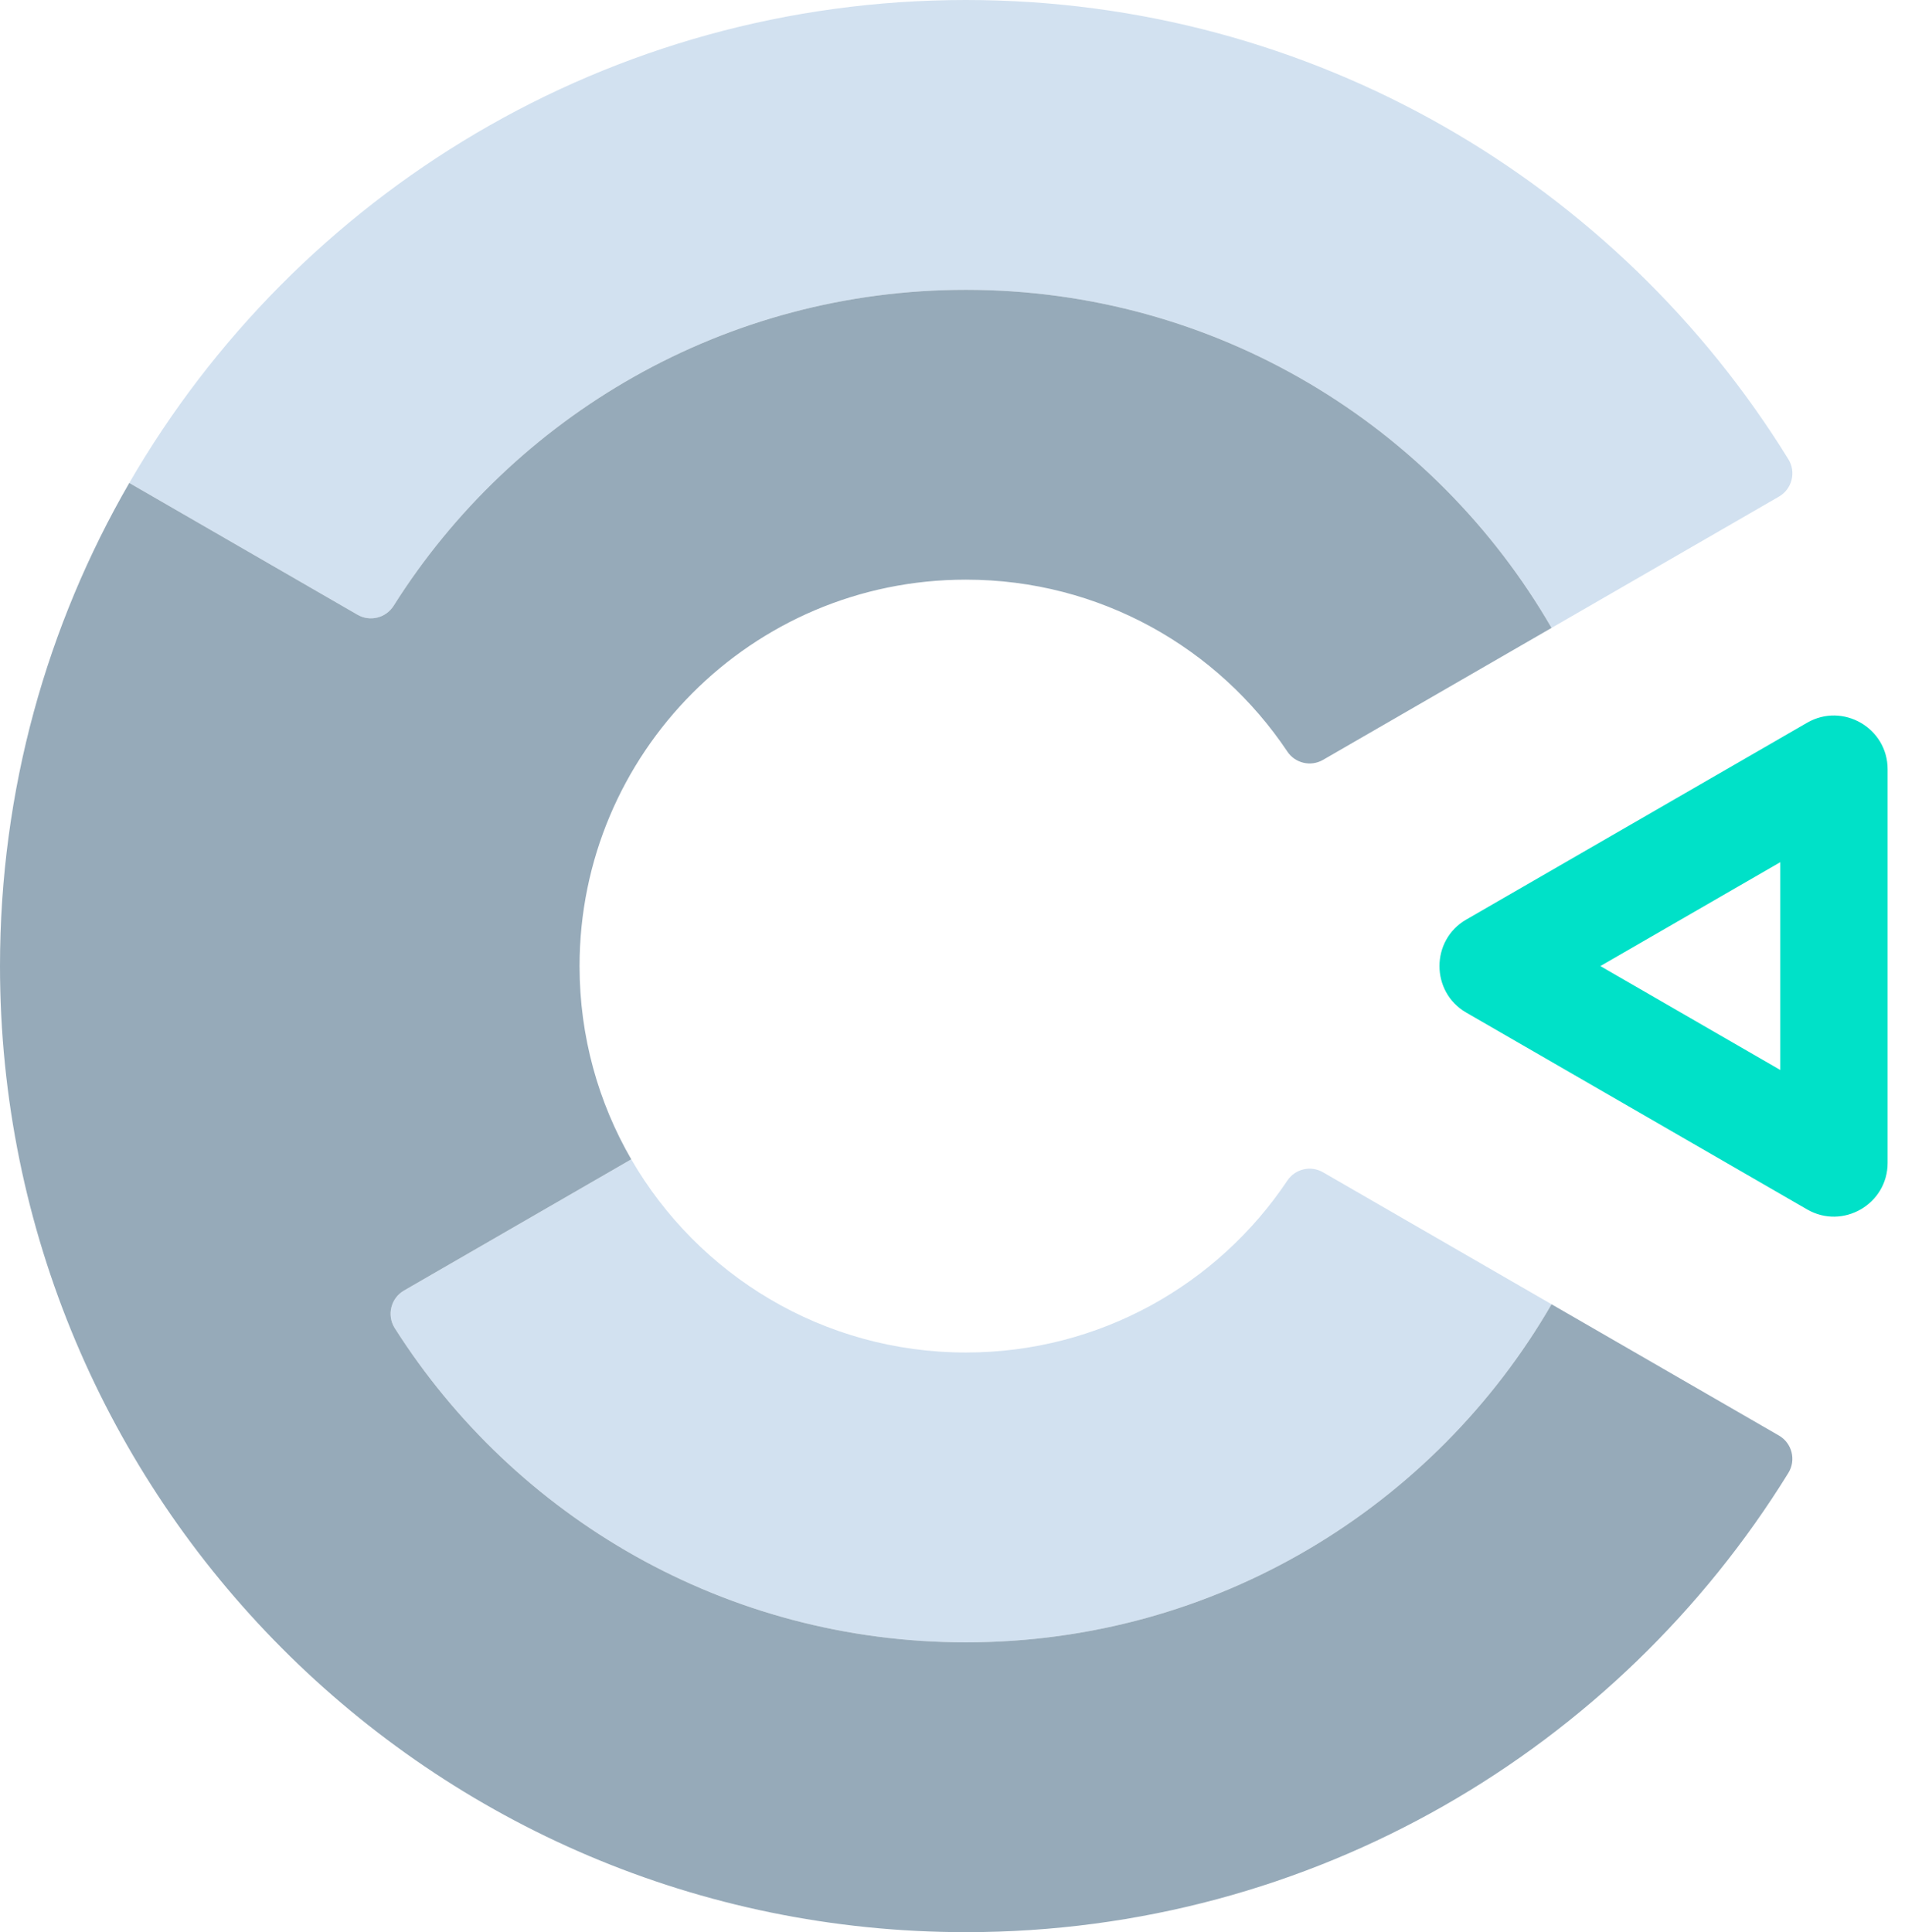
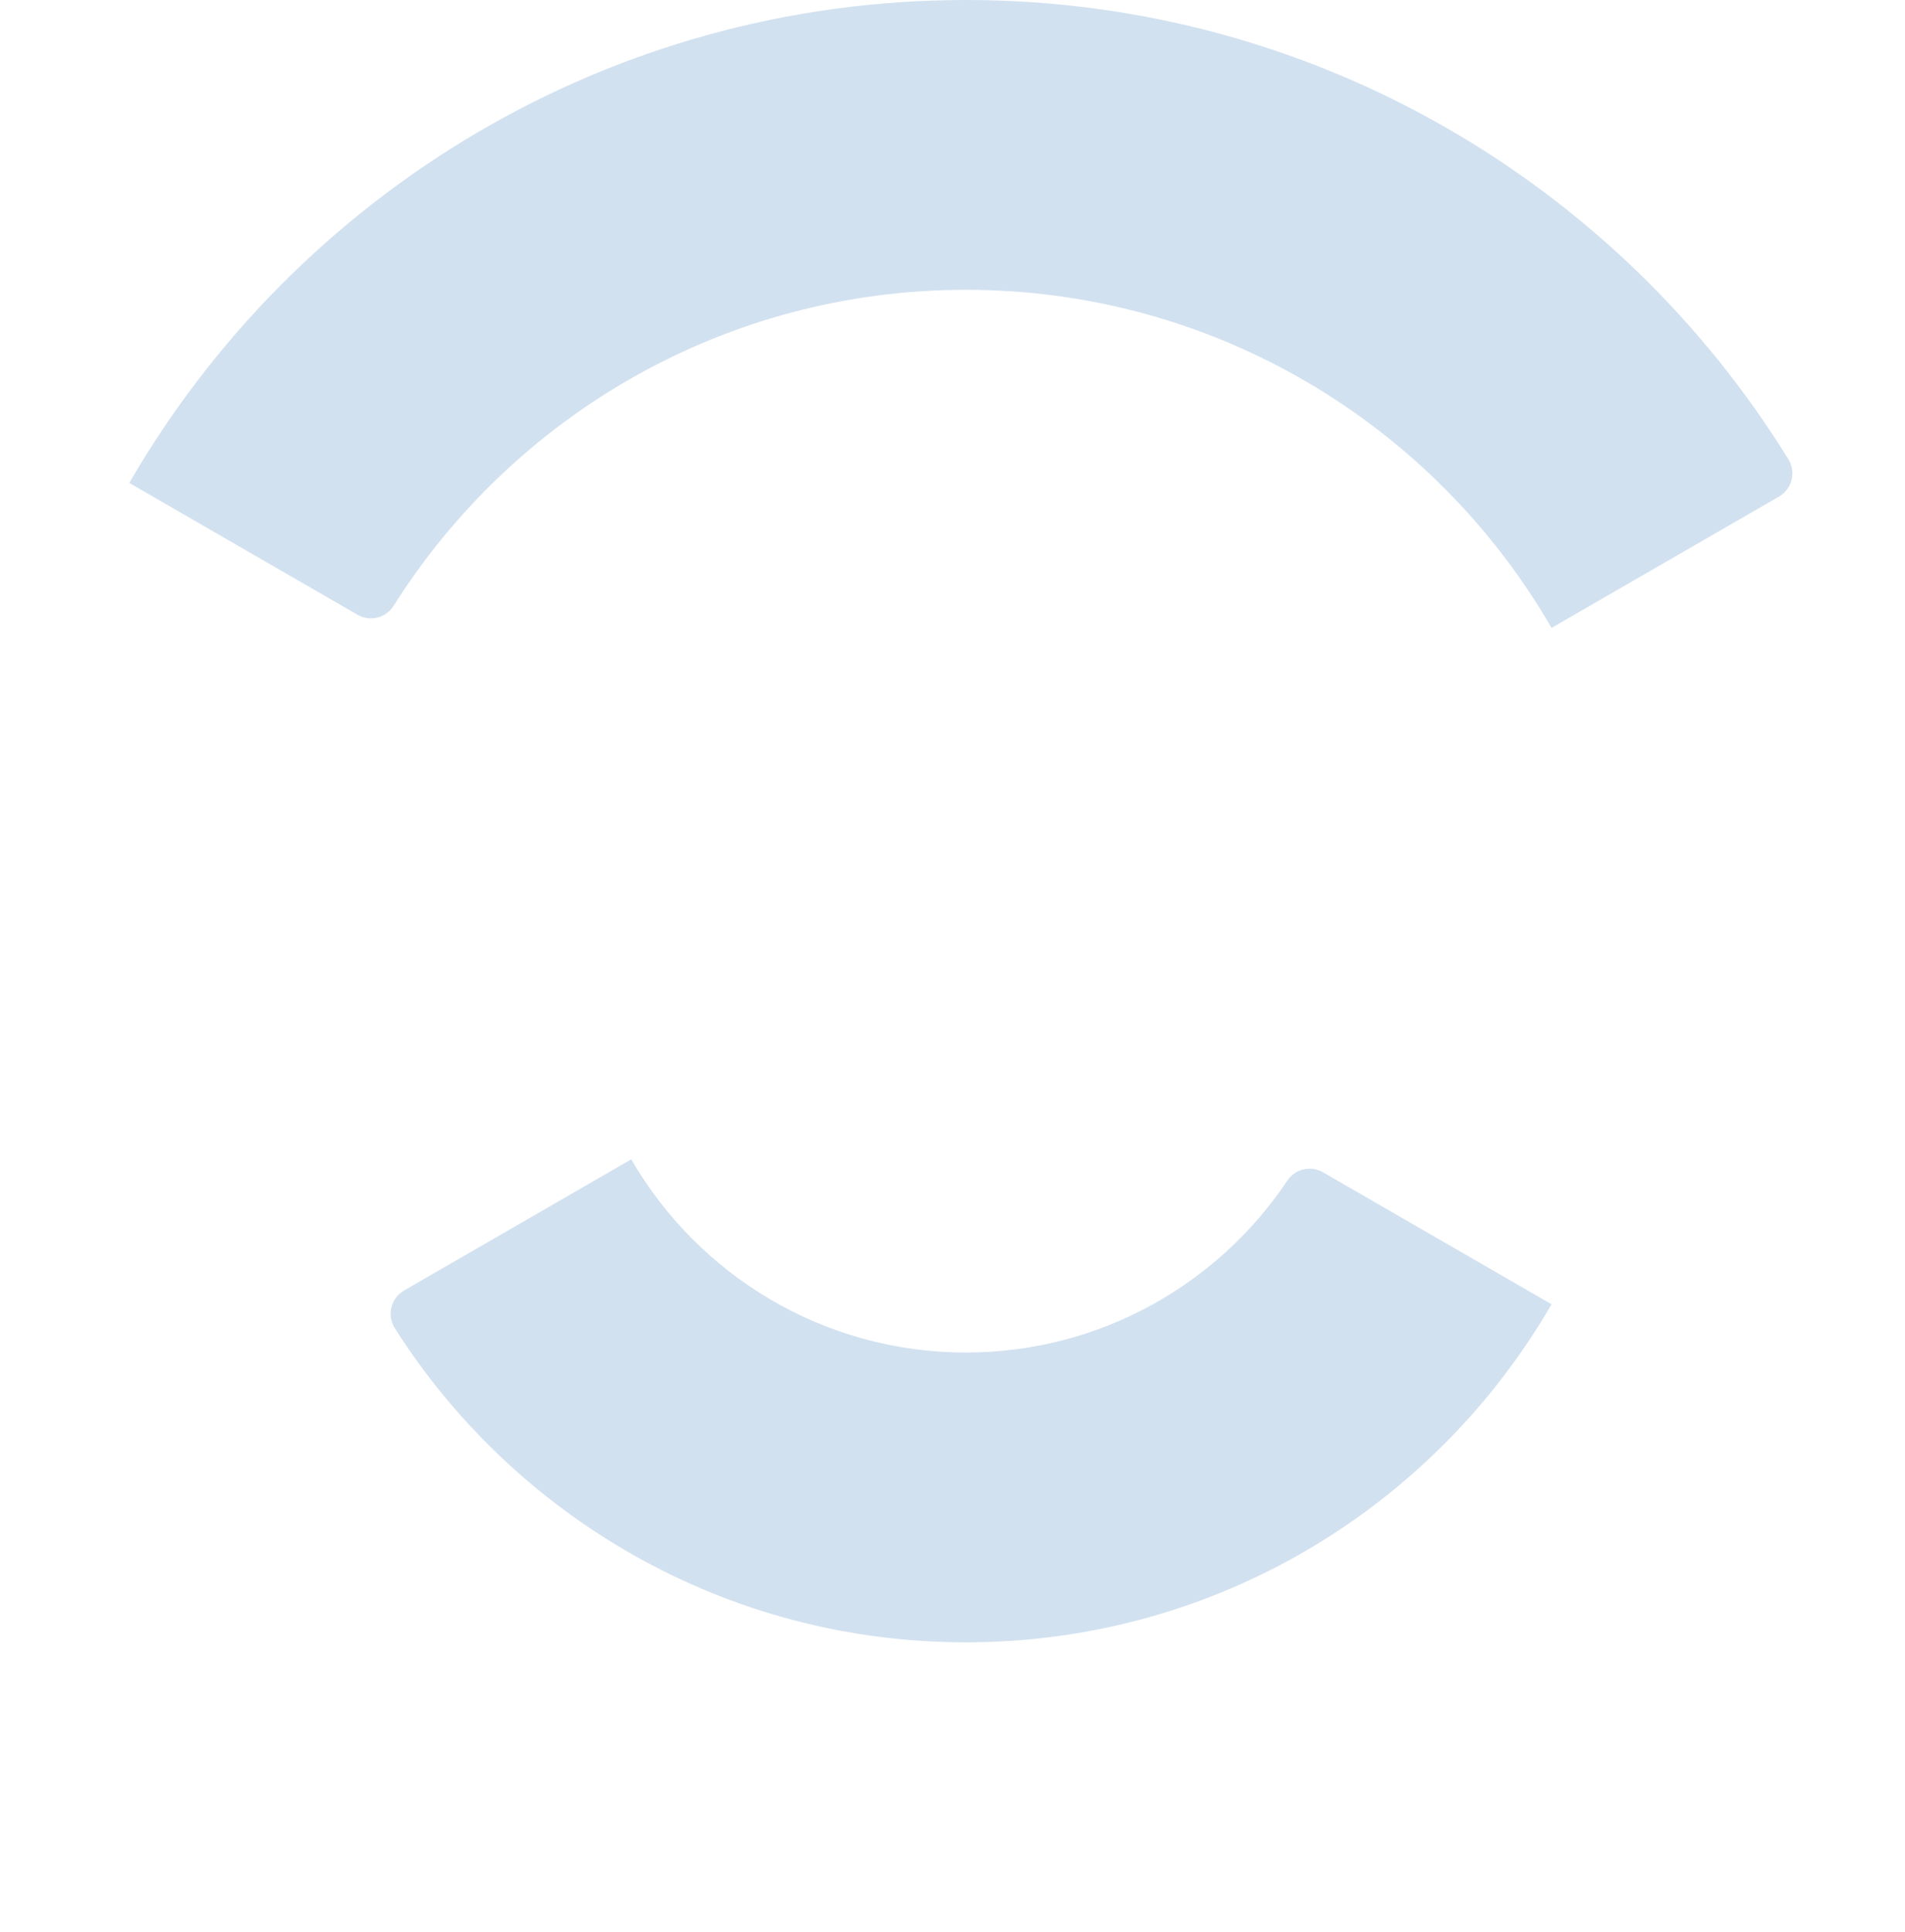
<svg xmlns="http://www.w3.org/2000/svg" width="71" height="72" viewBox="0 0 71 72" fill="none">
  <path fill-rule="evenodd" clip-rule="evenodd" d="M36 50.4C30.671 50.4 26.017 47.505 23.527 43.201L15.057 48.091C14.565 48.376 14.409 49.014 14.714 49.494C19.184 56.53 27.047 61.2 36 61.2C45.327 61.2 53.47 56.133 57.827 48.602L49.309 43.684C48.853 43.42 48.272 43.556 47.979 43.995C45.396 47.857 40.995 50.4 36 50.4ZM66.303 18.505C66.791 18.223 66.95 17.592 66.653 17.113C60.312 6.844 48.955 0 36 0C22.676 0 11.043 7.238 4.818 17.997L13.324 22.908C13.79 23.177 14.383 23.03 14.67 22.575C19.132 15.5 27.017 10.8 36 10.8C45.327 10.8 53.47 15.867 57.827 23.398L66.303 18.505Z" fill="#D2E1F0" />
-   <path fill-rule="evenodd" clip-rule="evenodd" d="M36 61.2C27.047 61.2 19.184 56.53 14.714 49.494C14.409 49.014 14.565 48.375 15.057 48.091L23.527 43.201C22.302 41.083 21.6 38.623 21.6 36C21.6 28.085 28.009 21.6 36 21.6C40.995 21.6 45.396 24.143 47.979 28.005C48.271 28.443 48.853 28.579 49.309 28.316L57.827 23.398C53.47 15.867 45.327 10.8 36 10.8C27.017 10.8 19.132 15.5 14.67 22.575C14.383 23.029 13.789 23.177 13.325 22.908L4.818 17.997C1.754 23.293 0 29.442 0 36C0 55.787 16.023 72 36 72C48.955 72 60.312 65.156 66.653 54.887C66.949 54.408 66.79 53.777 66.303 53.495L57.827 48.602C53.47 56.133 45.327 61.2 36 61.2Z" fill="#96AAB9" />
-   <path fill-rule="evenodd" clip-rule="evenodd" d="M66.352 39.872V32.128L59.646 36L66.352 39.872ZM54.646 34.268L67.352 26.932C68.682 26.164 70.352 27.128 70.352 28.664V43.336C70.352 44.872 68.682 45.836 67.352 45.068L54.646 37.732C53.318 36.965 53.318 35.035 54.646 34.268Z" fill="#00E1C8" />
</svg>